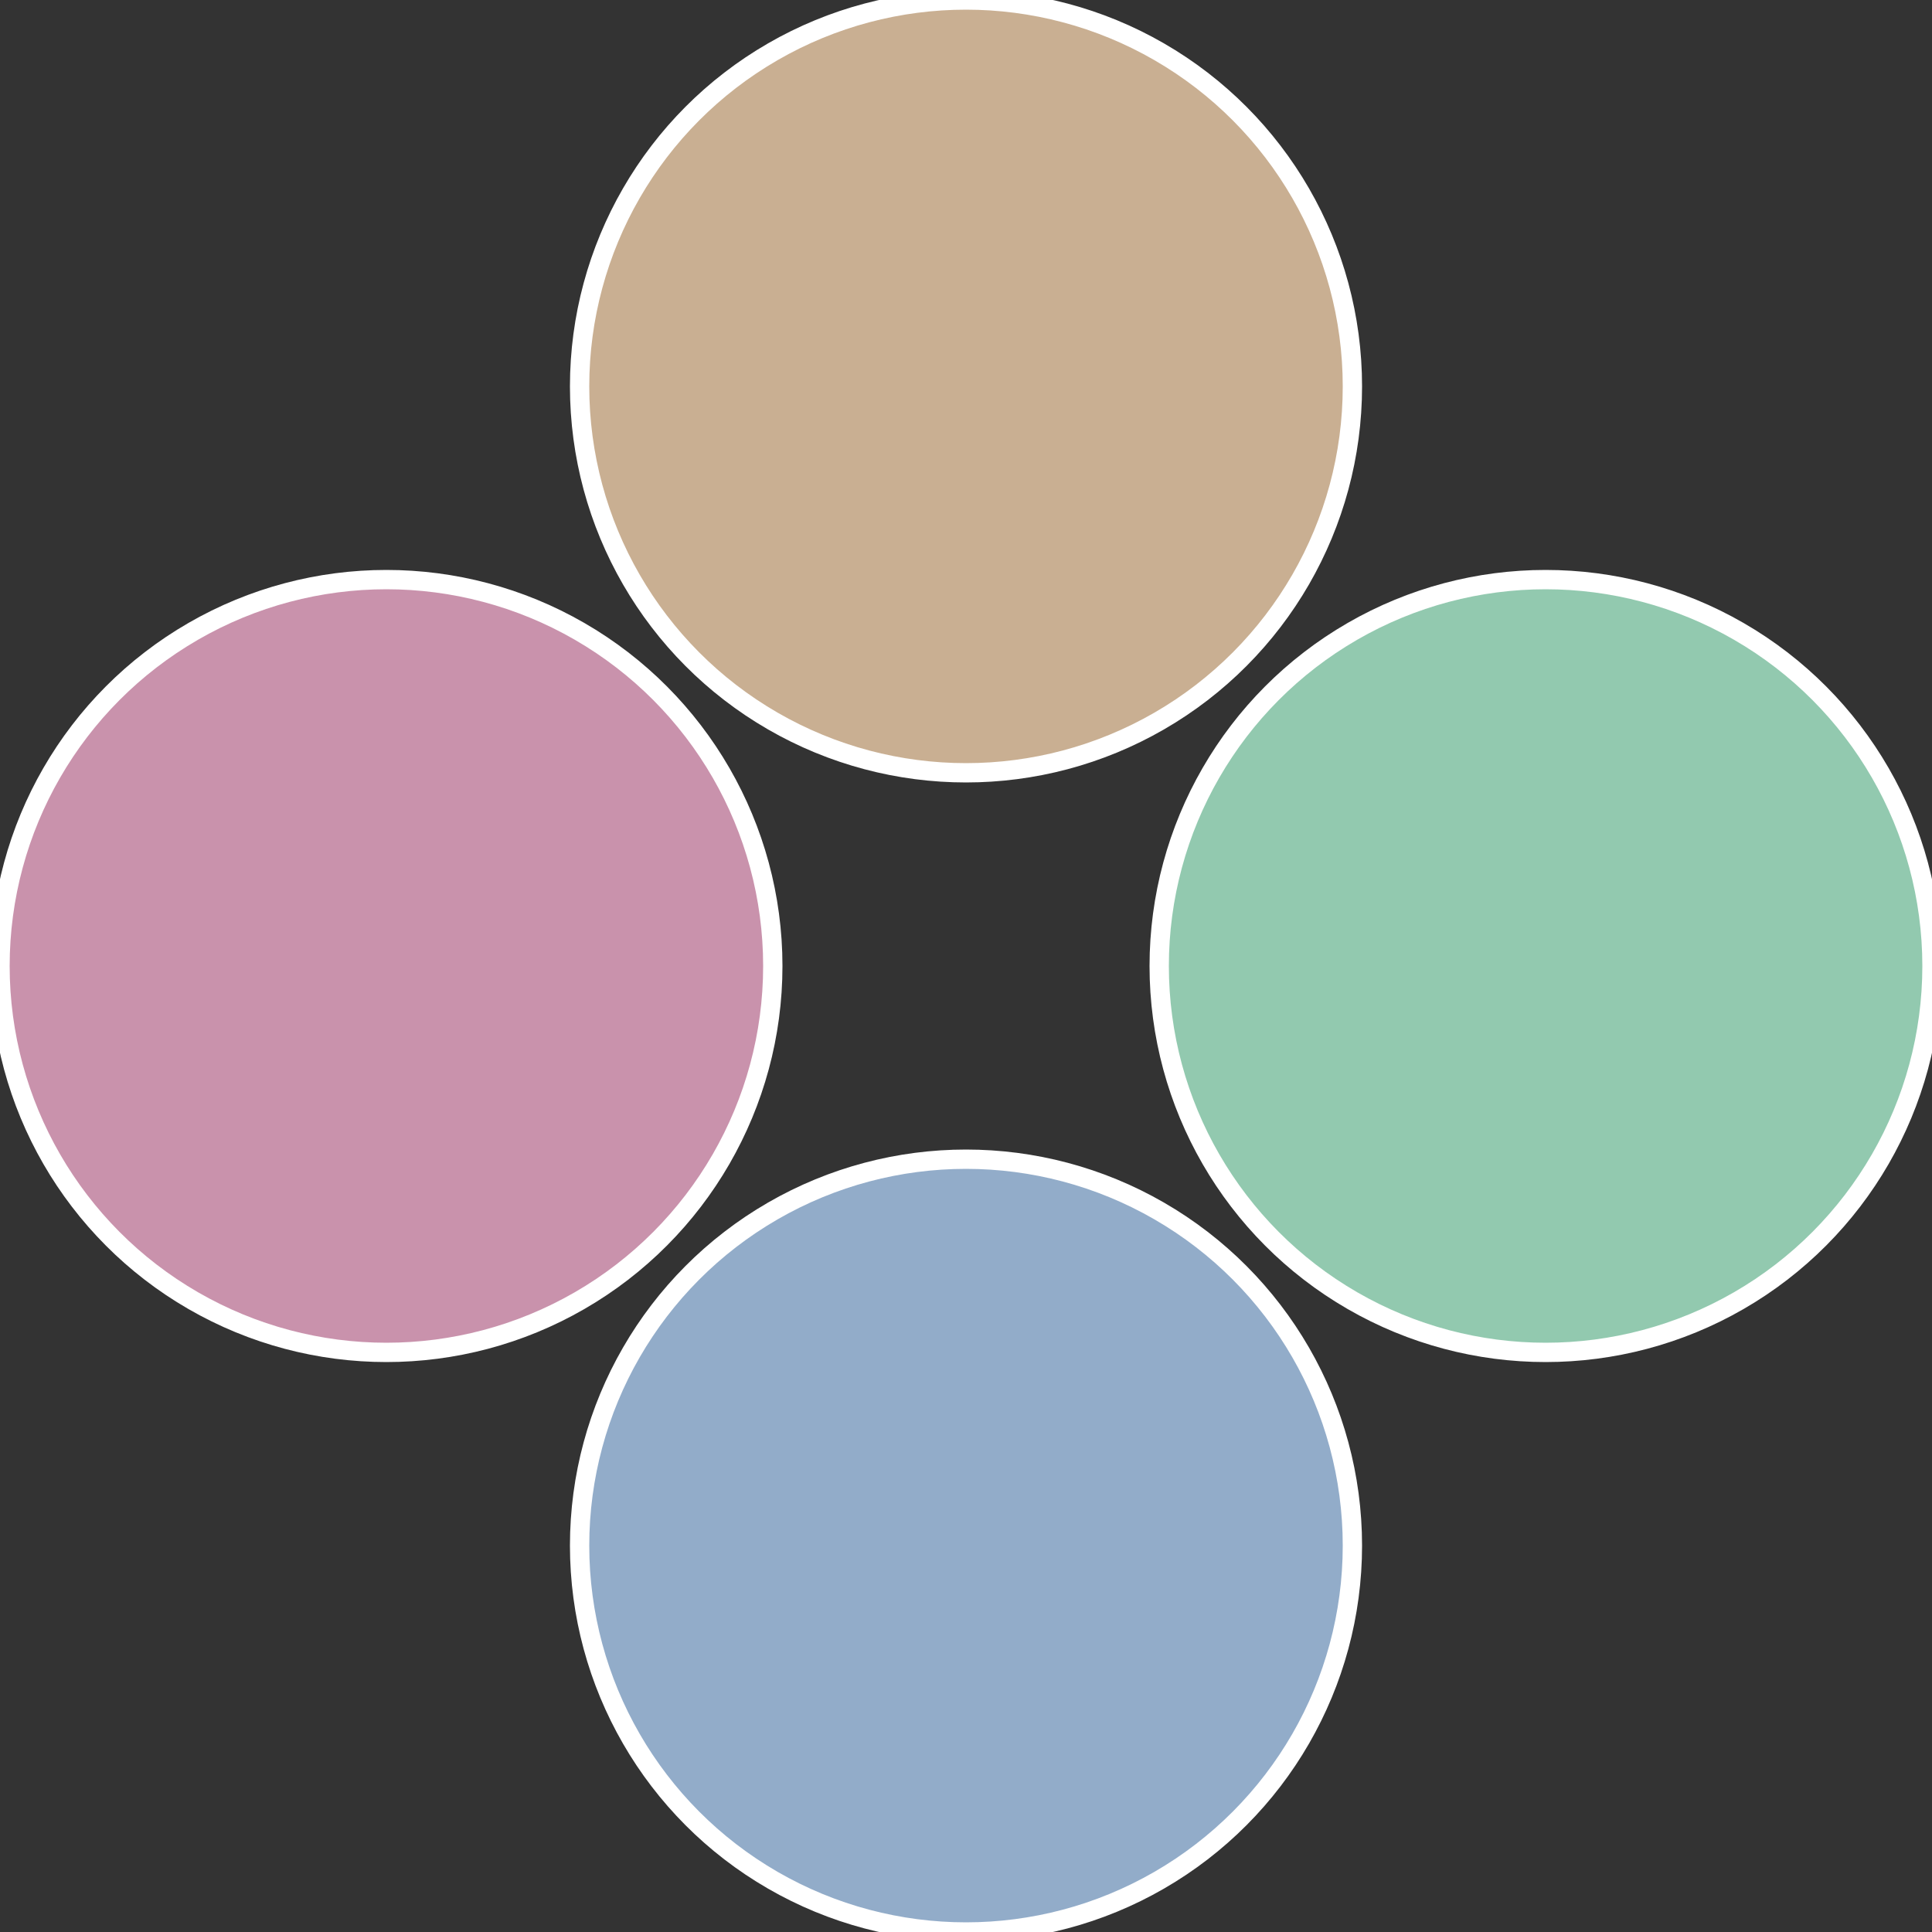
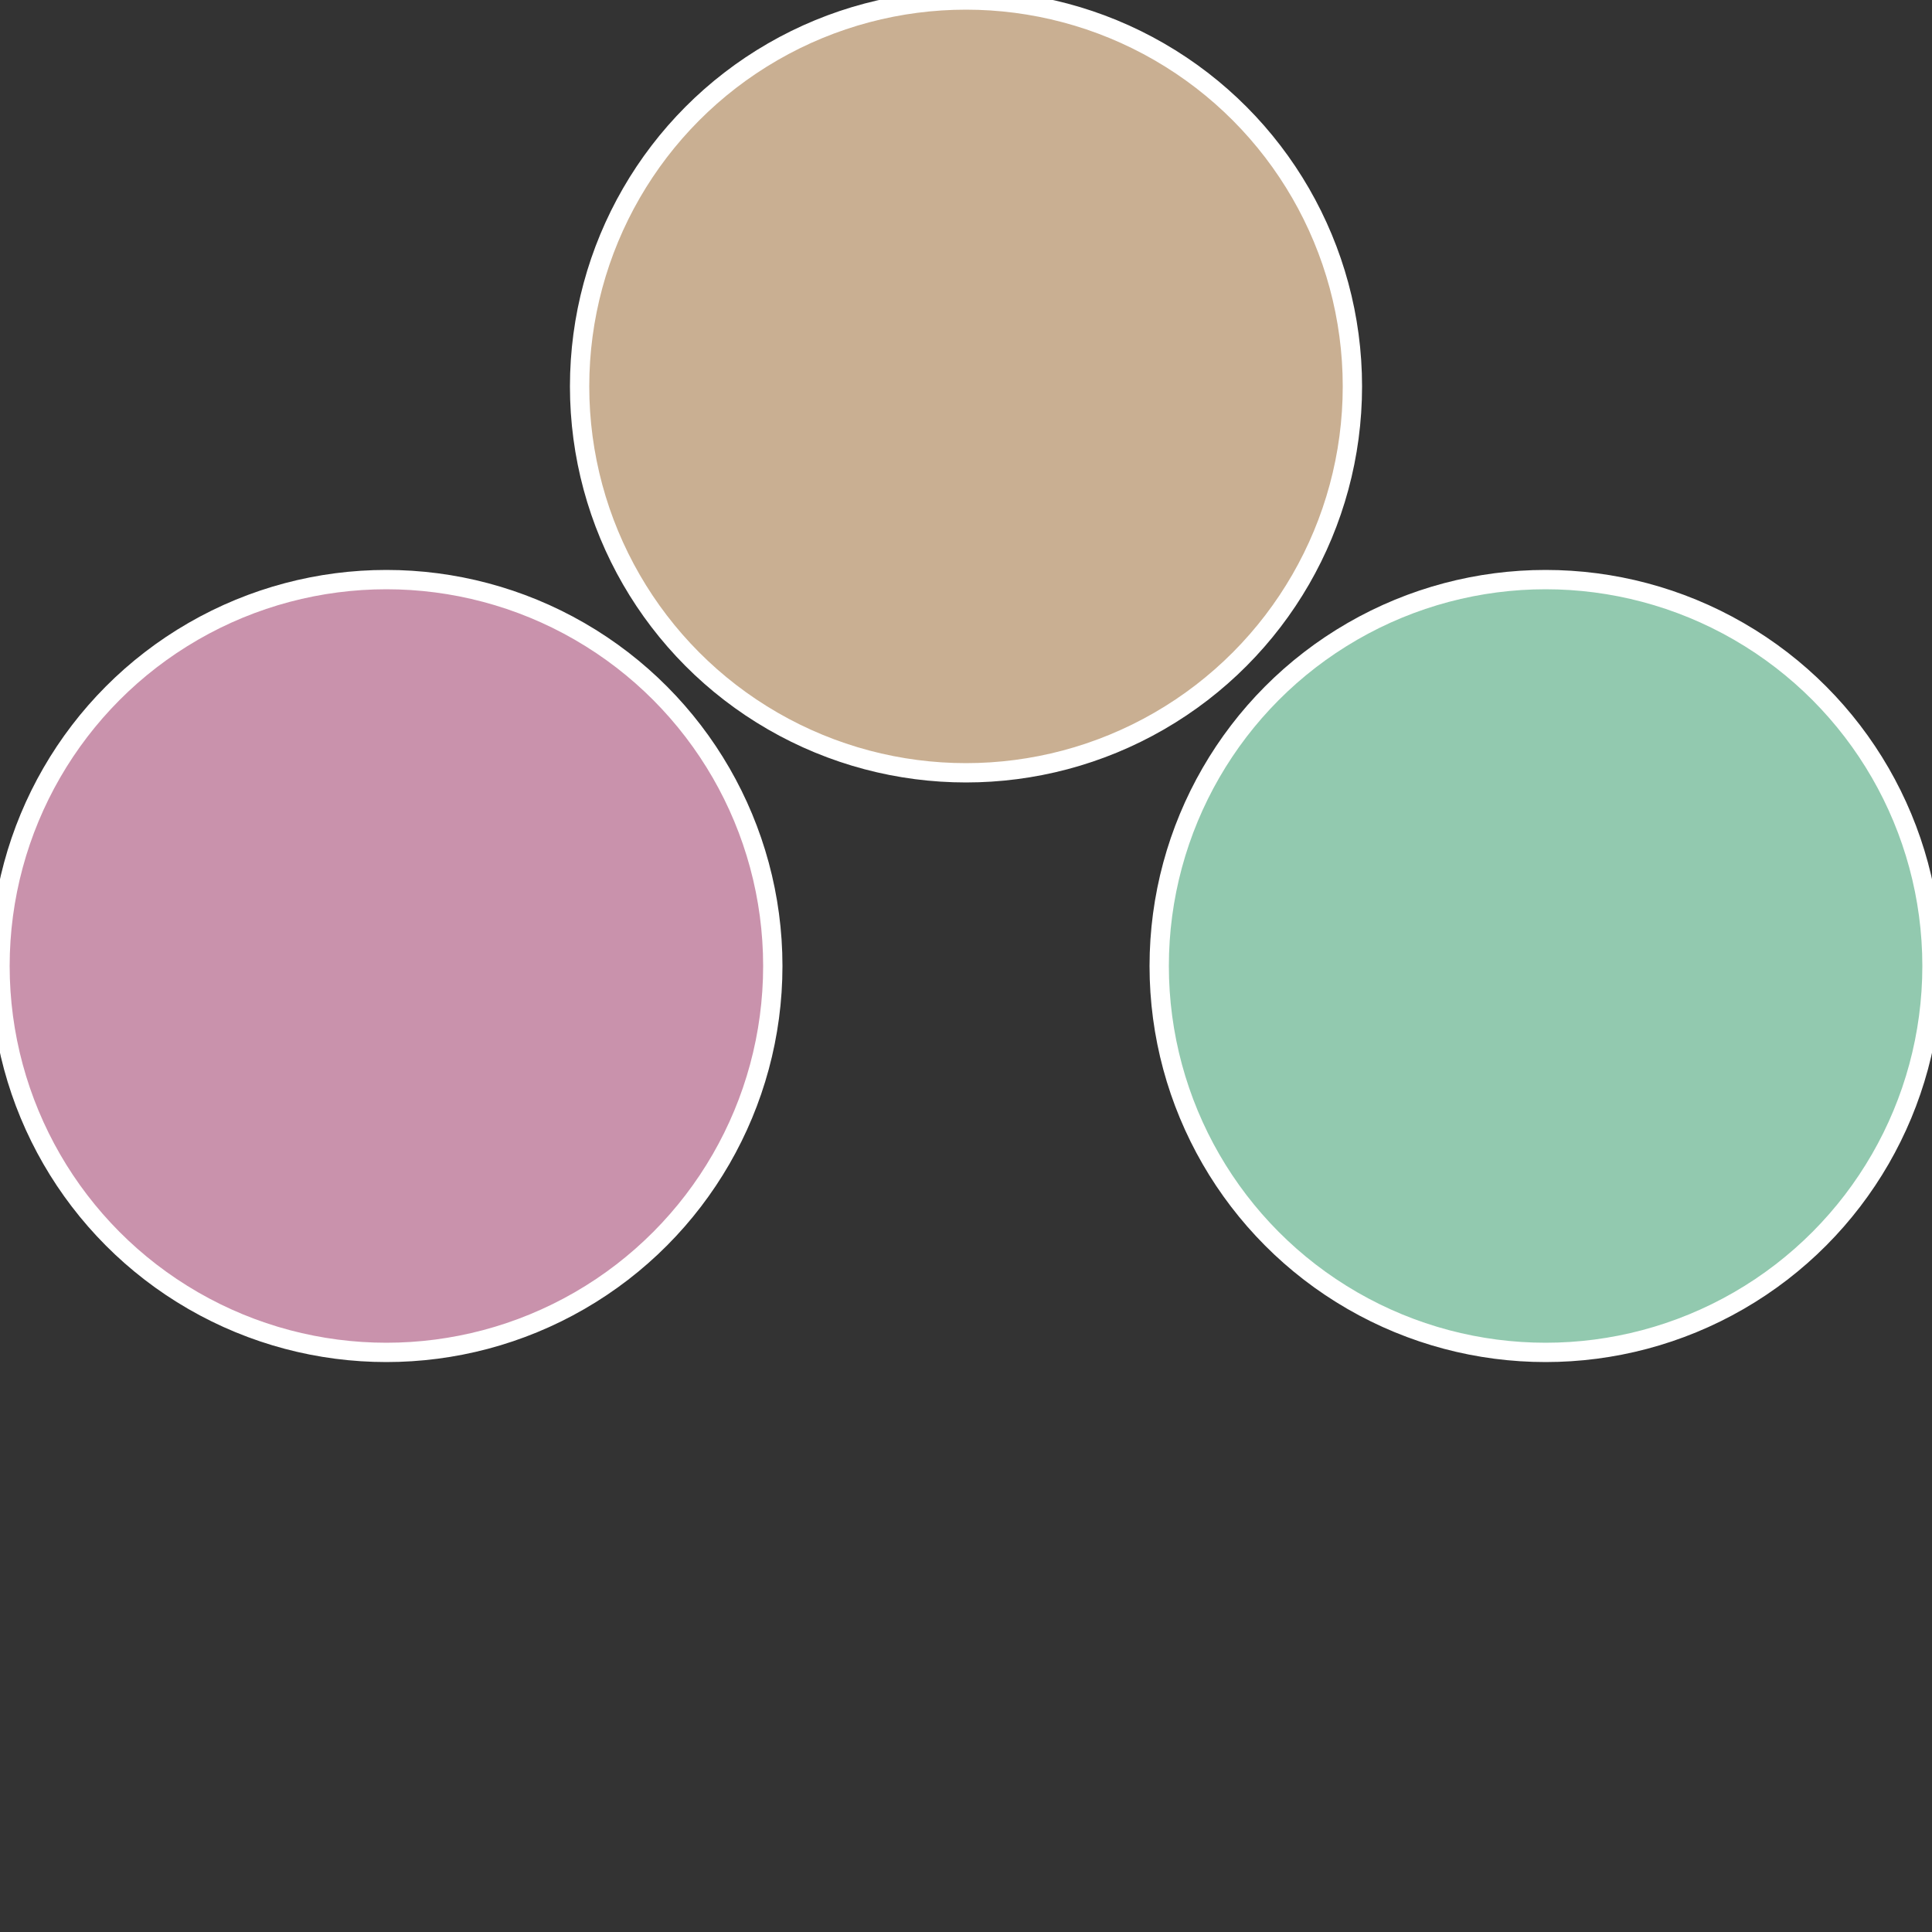
<svg xmlns="http://www.w3.org/2000/svg" width="500" height="500" viewBox="-1 -1 2 2">
  <rect x="-1" y="-1" width="2" height="2" fill="#333333" stroke="none" />
  <circle cx="0.6" cy="0" r="0.4" fill="#92c9af" stroke="#fff" stroke-width="1%" />
-   <circle cx="3.6739403974421E-17" cy="0.6" r="0.4" fill="#92acc9" stroke="#fff" stroke-width="1%" />
  <circle cx="-0.6" cy="7.3478807948841E-17" r="0.4" fill="#c992ac" stroke="#fff" stroke-width="1%" />
  <circle cx="-1.1021821192326E-16" cy="-0.6" r="0.4" fill="#c9af92" stroke="#fff" stroke-width="1%" />
</svg>